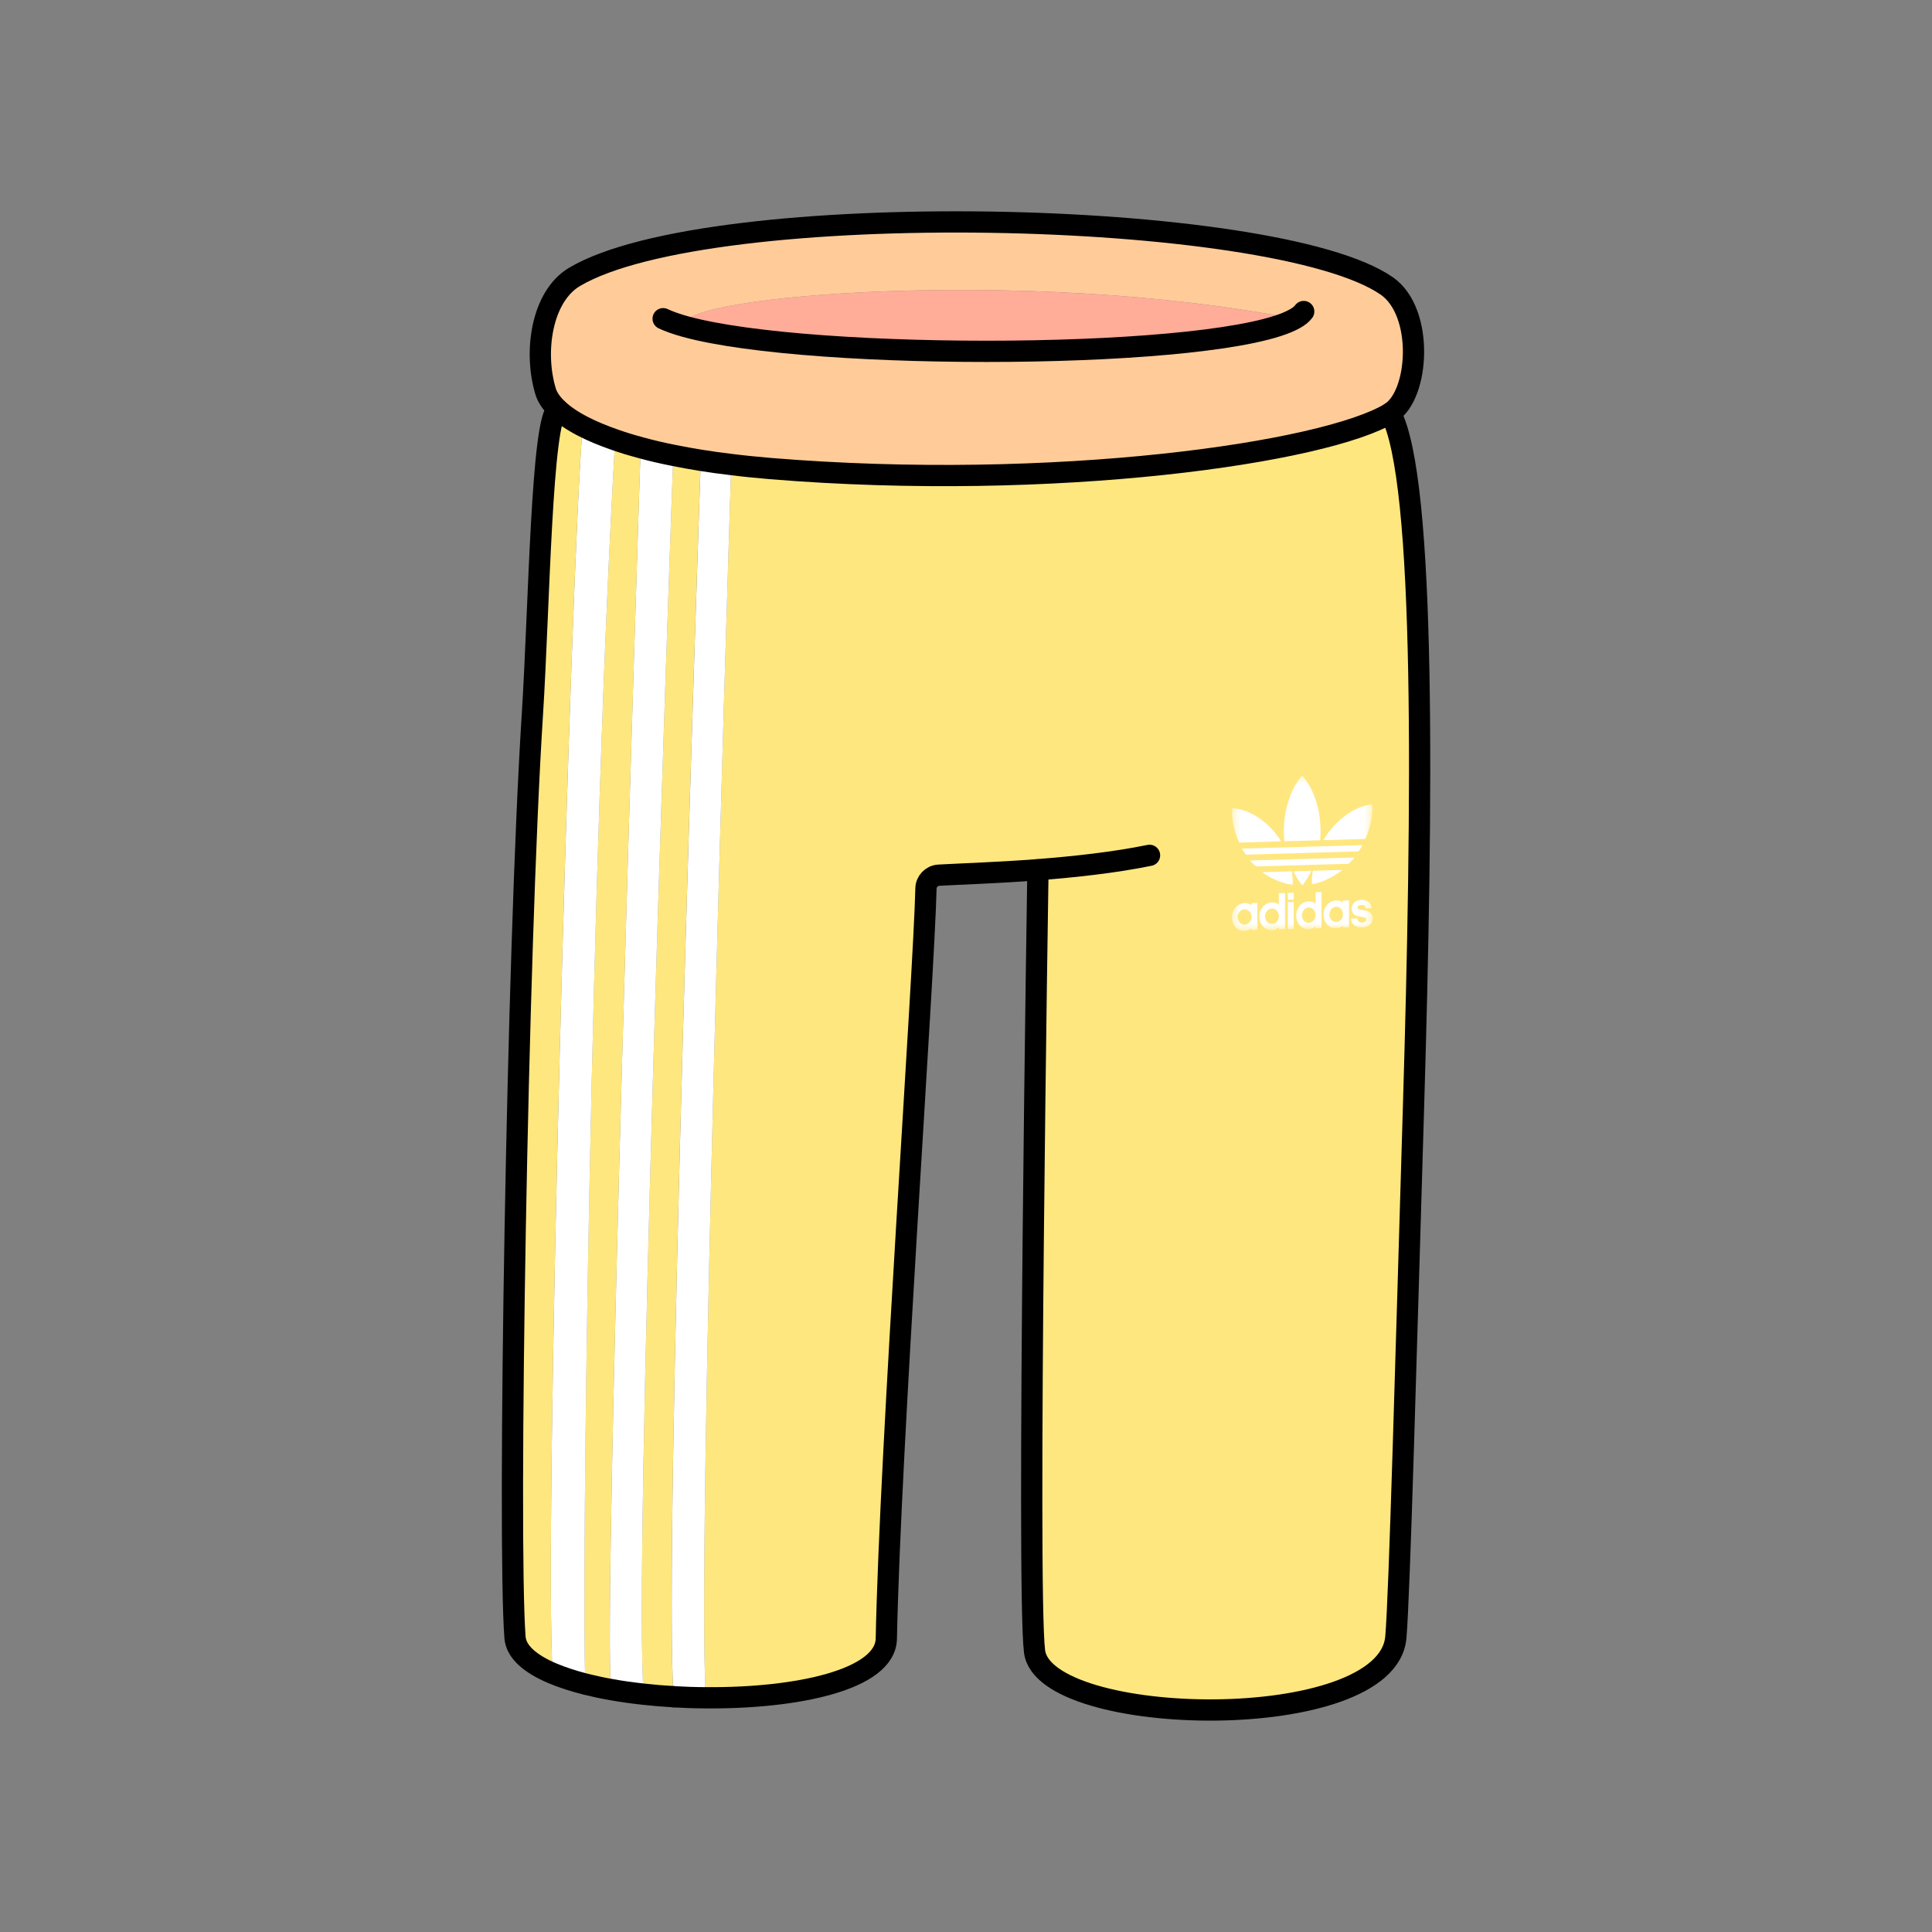
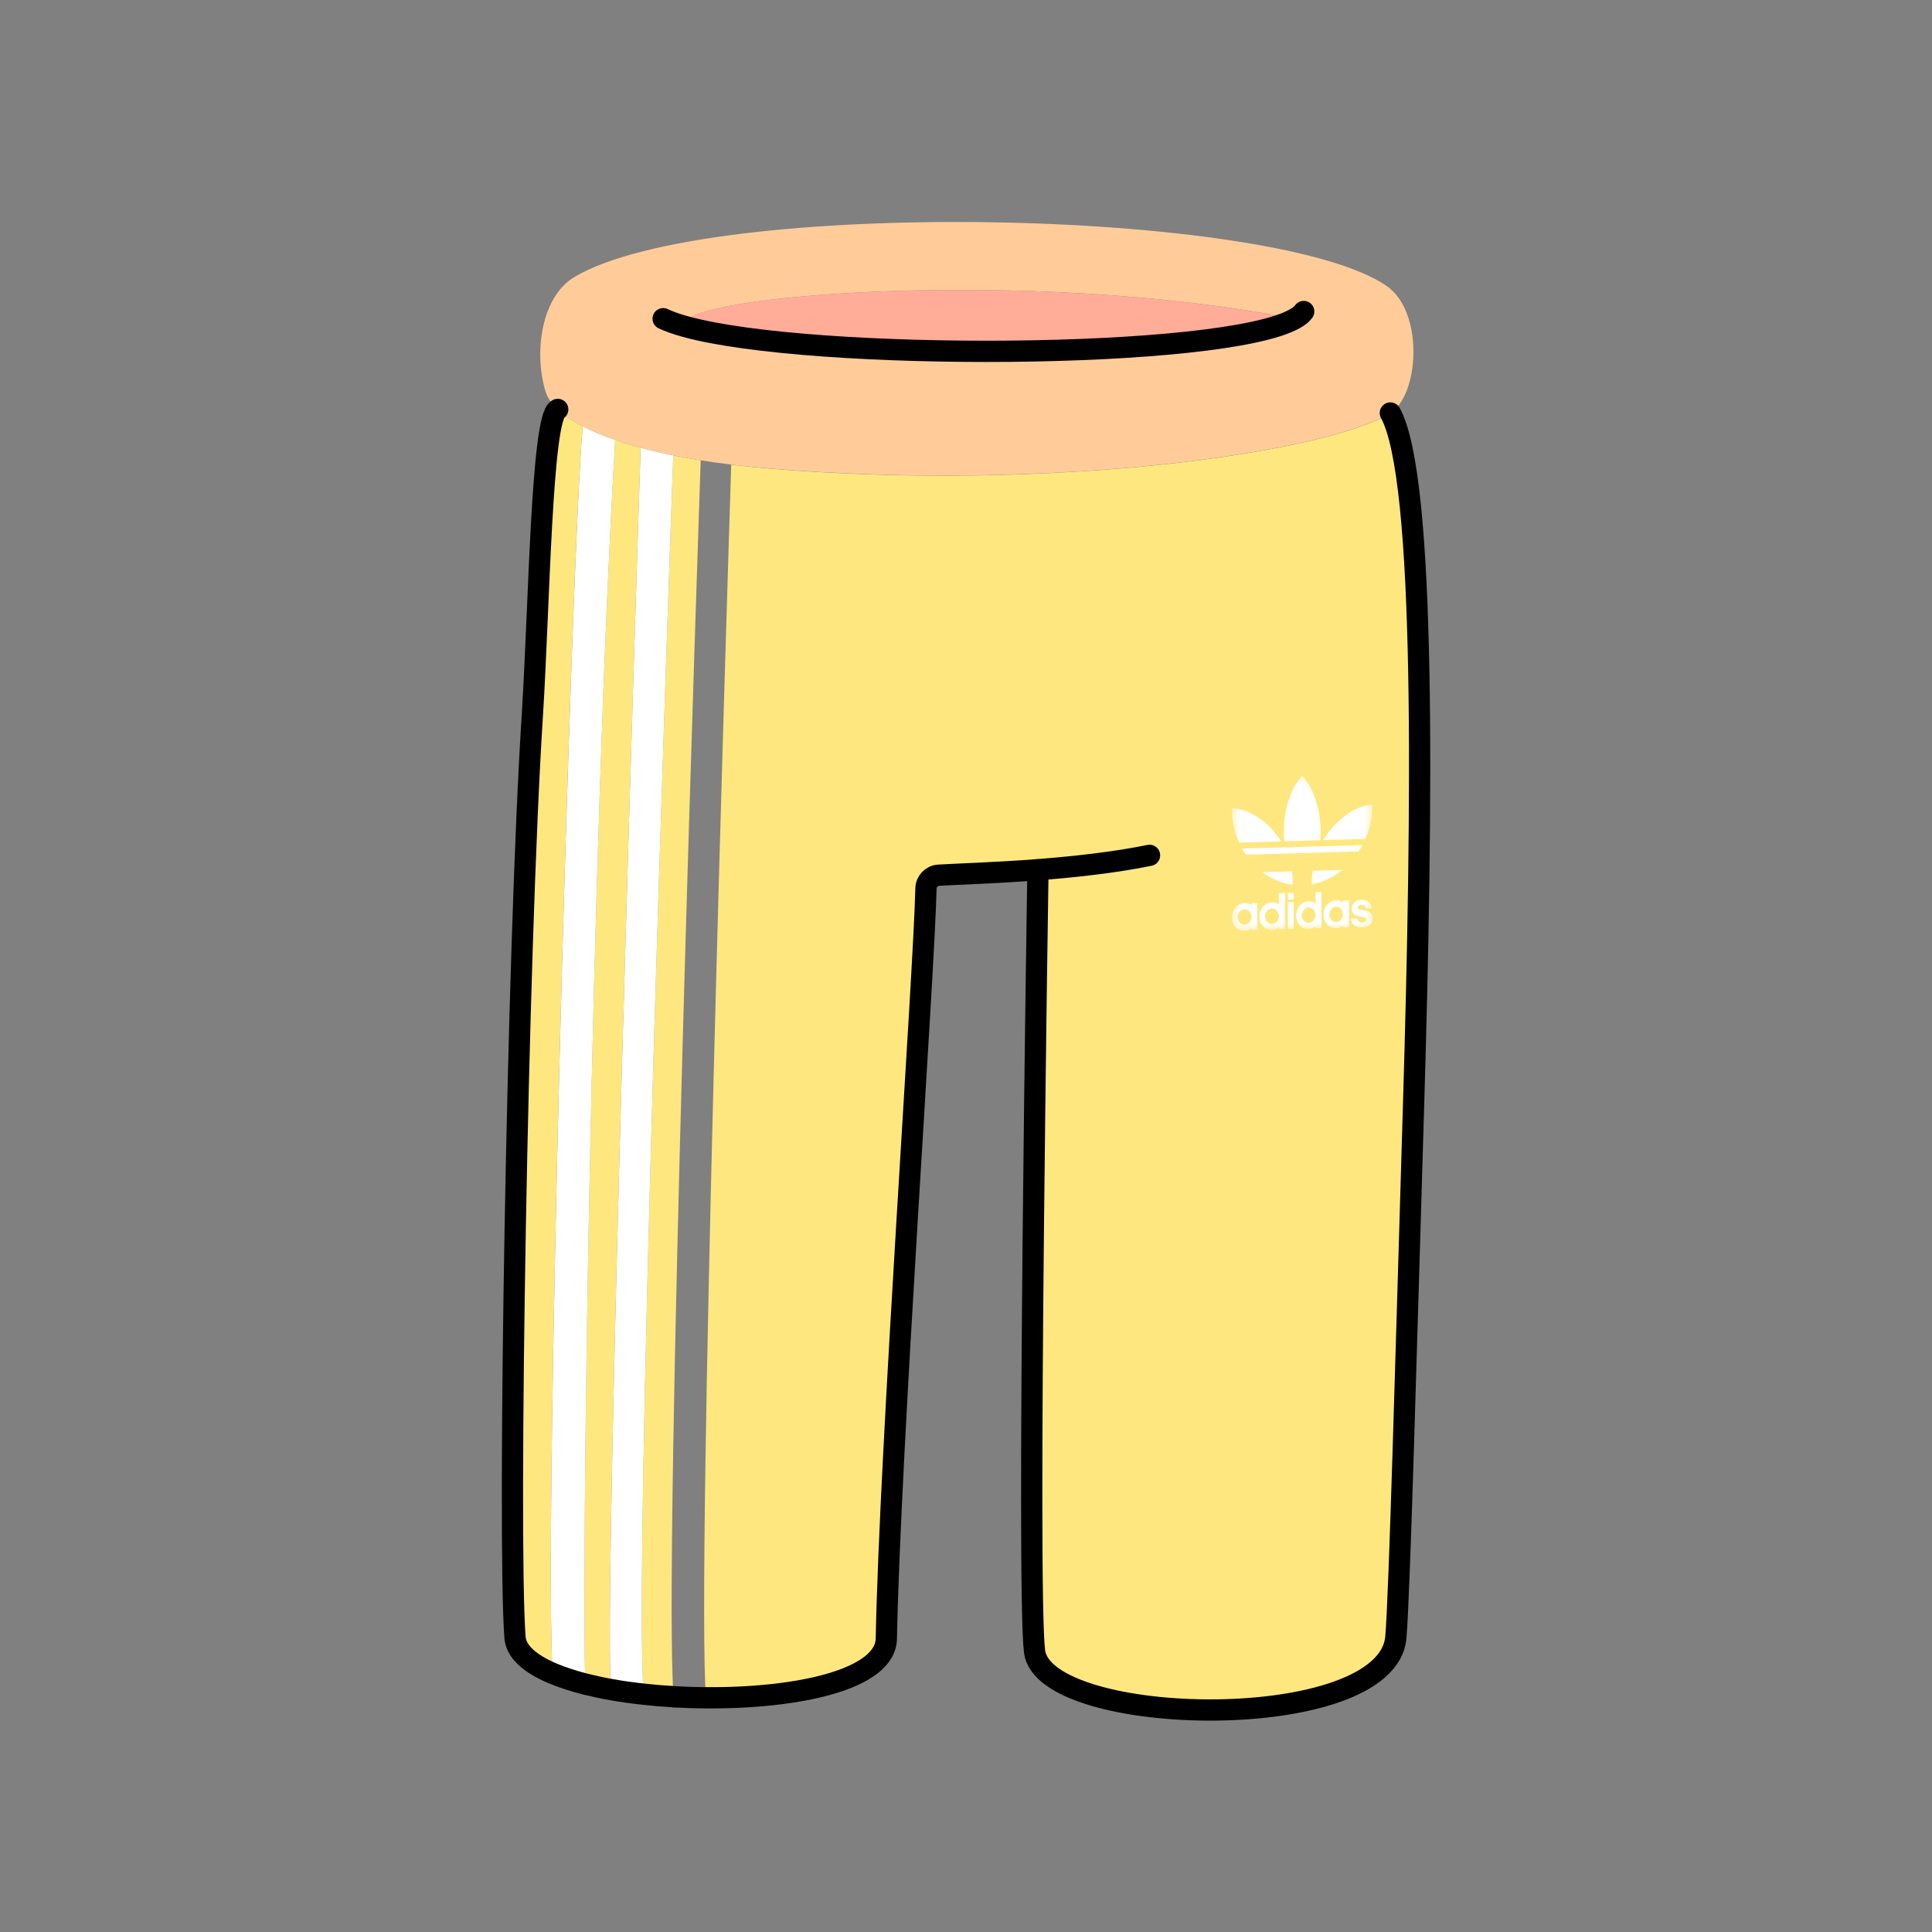
<svg xmlns="http://www.w3.org/2000/svg" width="250" height="250" viewBox="0 0 250 250" fill="none">
  <rect x="0" y="0" width="250" height="250" fill="#808080" stroke="none" />
  <path d="M134.31 112.55C128.81 112.96 123.96 113.11 121.46 113.26C120.55 113.32 119.84 114.05 119.82 114.97C119.57 126.42 115.18 187.33 114.69 212.05C114.59 217.38 103.07 219.8 91.35 219.7C90.12 203.62 94.11 76.02 94.62 60.13C96.21 60.33 97.91 60.501 99.68 60.651C136.42 63.67 171.54 58.59 179.91 53.46C184.57 61.89 184.07 104.41 182.91 143.18C181.96 174.7 181.1 206.54 180.62 211.9C179.49 224.57 135.11 223.67 133.87 213.71C132.84 205.55 134.31 112.57 134.31 112.57V112.55Z" fill="#FFE780" />
  <path d="M82.9 57.94C81.71 57.62 80.61 57.29 79.6 56.93C77.98 56.37 76.58 55.78 75.4 55.17C74.03 54.46 72.96 53.72 72.17 52.98C71.36 52.22 70.84 51.45 70.61 50.72C69.03 45.6 70.06 38.39 74.32 35.85C91.78 25.45 164.98 26.95 179.45 37.02C184.29 40.39 183.65 51.14 179.9 53.44C171.53 58.58 136.41 63.65 99.67 60.63C97.9 60.48 96.2 60.31 94.61 60.11C93.22 59.95 91.91 59.76 90.66 59.56C89.42 59.36 88.24 59.15 87.12 58.92C85.6 58.62 84.2 58.29 82.9 57.93V57.94ZM88.7 42.26C105.17 46.8 158.16 46.56 167.55 41.25C132.54 34.43 87.51 38.34 88.79 41.96L88.71 42.26H88.7Z" fill="#FFCC99" />
  <path d="M167.54 41.25C158.16 46.56 105.16 46.8 88.69 42.26L88.77 41.96C87.49 38.34 132.53 34.44 167.53 41.25H167.54Z" fill="#FFAC99" />
-   <path d="M94.62 60.12C94.11 76.01 90.12 203.6 91.35 219.69C89.95 219.69 88.56 219.64 87.17 219.56C85.79 202.01 90.53 64.09 90.68 59.59C91.93 59.79 93.24 59.98 94.63 60.14L94.62 60.12Z" fill="white" />
  <path d="M90.67 59.57C90.52 64.08 85.79 201.99 87.16 219.54C85.85 219.47 84.56 219.36 83.3 219.22C81.94 204.57 86.59 73.55 87.12 58.93C88.24 59.16 89.42 59.37 90.66 59.57H90.67Z" fill="#FFE780" />
  <path d="M87.12 58.931C86.59 73.55 81.94 204.57 83.3 219.22C81.84 219.06 80.42 218.86 79.08 218.62C77.98 209.86 82.63 65.87 82.9 57.94C84.2 58.3 85.61 58.63 87.12 58.931Z" fill="white" />
  <path d="M82.9 57.94C82.64 65.87 77.98 209.86 79.08 218.62C77.91 218.42 76.8 218.18 75.74 217.91C75.21 204.15 76.46 110.64 79.6 56.93C80.61 57.29 81.71 57.62 82.9 57.94Z" fill="#FFE780" />
  <path d="M75.4 55.17C76.58 55.78 77.97 56.38 79.6 56.93C76.46 110.64 75.22 204.15 75.74 217.91C74.17 217.51 72.75 217.05 71.52 216.53C70.33 199.68 73.84 73 75.4 55.16V55.17Z" fill="white" />
  <path d="M75.4 55.17C73.83 73.01 70.33 199.69 71.52 216.54C68.63 215.32 66.78 213.76 66.64 211.87C65.69 199.14 66.93 123.07 68.89 92.471C69.79 78.46 70.07 54.001 72.17 52.98C72.96 53.721 74.04 54.461 75.4 55.17Z" fill="#FFE780" />
  <path d="M87.17 219.56C88.56 219.64 89.95 219.69 91.35 219.69C103.08 219.79 114.59 217.37 114.69 212.04C115.18 187.32 119.56 126.42 119.82 114.96C119.84 114.05 120.56 113.31 121.46 113.25C123.96 113.1 128.81 112.96 134.31 112.54C139.01 112.17 144.17 111.62 148.75 110.68" stroke="black" stroke-width="2.75" stroke-linecap="round" stroke-linejoin="round" />
  <path d="M72.17 52.98C70.07 54.01 69.78 78.46 68.89 92.47C66.93 123.06 65.68 199.14 66.64 211.87C66.78 213.76 68.63 215.32 71.52 216.54C72.76 217.06 74.18 217.52 75.74 217.92C76.8 218.18 77.91 218.43 79.08 218.63C80.43 218.88 81.84 219.07 83.3 219.23C84.55 219.37 85.85 219.48 87.16 219.55" stroke="black" stroke-width="2.75" stroke-linecap="round" stroke-linejoin="round" />
  <path d="M179.91 53.44C184.57 61.87 184.07 104.39 182.91 143.16C181.96 174.68 181.1 206.52 180.62 211.88C179.49 224.55 135.11 223.65 133.87 213.69C132.84 205.53 134.31 112.55 134.31 112.55" stroke="black" stroke-width="2.75" stroke-linecap="round" stroke-linejoin="round" />
-   <path d="M179.91 53.44C171.54 58.58 136.42 63.65 99.68 60.63C97.91 60.48 96.21 60.31 94.62 60.11C93.23 59.95 91.92 59.76 90.67 59.56C89.43 59.36 88.25 59.15 87.13 58.92C85.61 58.62 84.21 58.29 82.91 57.93C81.72 57.61 80.62 57.28 79.61 56.92C77.99 56.36 76.59 55.77 75.41 55.16C74.04 54.45 72.97 53.71 72.18 52.97C71.37 52.21 70.85 51.44 70.62 50.71C69.04 45.59 70.07 38.38 74.33 35.84C91.79 25.44 164.99 26.94 179.46 37.01C184.3 40.38 183.66 51.13 179.91 53.43V53.44Z" stroke="black" stroke-width="2.75" stroke-linecap="round" stroke-linejoin="round" />
  <path d="M85.81 41.24C86.57 41.6 87.54 41.94 88.69 42.26C105.16 46.8 158.15 46.56 167.54 41.25C168.07 40.96 168.46 40.64 168.7 40.31" stroke="black" stroke-width="2.75" stroke-linecap="round" stroke-linejoin="round" />
  <mask id="mask0_3603_7686" style="mask-type:luminance" maskUnits="userSpaceOnUse" x="159" y="100" width="19" height="21">
    <path d="M159.42 120.51L159.37 100.62L177.59 100.1L177.64 119.99L159.42 120.51Z" fill="white" />
  </mask>
  <g mask="url(#mask0_3603_7686)">
    <path d="M164.61 119.561C164.11 119.571 163.69 119.121 163.69 118.601C163.69 118.051 164.1 117.571 164.6 117.561C165.07 117.551 165.48 118.001 165.49 118.551C165.5 119.101 165.08 119.551 164.61 119.561ZM166.26 115.561L165.48 115.581V117.041C165.21 116.851 164.9 116.761 164.57 116.771C163.69 116.801 162.95 117.601 162.96 118.611C162.97 119.621 163.7 120.391 164.58 120.361C164.92 120.361 165.22 120.221 165.5 120.031V120.251L166.28 120.231V115.561" fill="white" />
    <path d="M167.4 116.73L166.65 116.75V120.22L167.41 120.2L167.4 116.73Z" fill="white" />
    <path d="M161.03 119.661C160.57 119.671 160.15 119.221 160.14 118.701C160.14 118.151 160.56 117.671 161.02 117.661C161.52 117.651 161.95 118.101 161.95 118.651C161.95 119.201 161.53 119.651 161.03 119.661ZM161.01 116.871C160.13 116.901 159.41 117.701 159.41 118.711C159.41 119.721 160.13 120.491 161.01 120.461C161.37 120.451 161.68 120.321 161.95 120.131V120.351L162.7 120.331V116.851L161.94 116.871V117.131C161.67 116.941 161.34 116.851 161 116.861" fill="white" />
    <path d="M176.19 116.44C175.38 116.46 174.91 116.96 174.91 117.58C174.91 117.95 175.08 118.27 175.35 118.42C175.54 118.51 175.81 118.59 176.13 118.64C176.48 118.67 176.78 118.69 176.8 118.96C176.8 119.14 176.64 119.37 176.28 119.38C175.76 119.39 175.64 119.07 175.64 118.85L174.83 118.87C174.86 119.58 175.38 120.05 176.24 120.02C176.99 120 177.63 119.63 177.62 118.79C177.62 118.31 177.3 117.99 176.83 117.86C176.32 117.74 175.67 117.78 175.67 117.41C175.7 117.17 175.9 117.11 176.21 117.1C176.68 117.09 176.7 117.36 176.71 117.54L177.49 117.52C177.44 116.86 176.95 116.41 176.18 116.43" fill="white" />
    <path d="M167.4 115.53L166.64 115.55L166.65 116.42L167.4 116.4V115.53Z" fill="white" />
    <path d="M172.92 119.32C172.43 119.33 172.02 118.88 172.02 118.36C172.02 117.81 172.43 117.33 172.92 117.32C173.41 117.31 173.78 117.76 173.78 118.31C173.78 118.86 173.39 119.31 172.92 119.32ZM172.87 116.53C171.99 116.56 171.25 117.36 171.26 118.37C171.27 119.38 172 120.15 172.88 120.12C173.23 120.12 173.53 119.98 173.78 119.79V120.01L174.56 119.99V116.51L173.78 116.53V116.79C173.53 116.6 173.23 116.51 172.88 116.52" fill="white" />
    <path d="M169.35 119.42C168.88 119.43 168.47 118.98 168.46 118.46C168.46 117.91 168.87 117.43 169.34 117.42C169.81 117.41 170.24 117.86 170.24 118.41C170.24 118.96 169.83 119.41 169.34 119.42M170.99 115.43L170.24 115.45V116.91C169.97 116.72 169.66 116.63 169.33 116.64C168.45 116.67 167.73 117.47 167.73 118.48C167.73 119.49 168.45 120.26 169.33 120.23C169.67 120.23 169.99 120.09 170.25 119.9V120.12L171 120.1V115.43" fill="white" />
    <path d="M173.7 112.57L169.88 112.68C169.75 113.47 169.73 114.09 169.76 114.4C170.33 114.37 172.09 113.86 173.7 112.57Z" fill="white" />
-     <path d="M175.26 110.96L161.77 111.35C161.99 111.63 162.32 111.95 162.56 112.11L174.48 111.77C174.71 111.6 175.05 111.26 175.26 110.97" fill="white" />
-     <path d="M169.68 112.68L167.36 112.75C167.82 113.66 168.28 114.3 168.53 114.56C168.77 114.29 169.23 113.62 169.68 112.69" fill="white" />
    <path d="M177.55 104.081C175.29 104.291 172.74 106.181 171.24 108.711L176.67 108.561C177.33 107.071 177.66 105.491 177.56 104.081" fill="white" />
    <path d="M168.49 100.36C166.78 102.29 165.86 105.73 166.2 108.86L170.82 108.73C171.13 105.58 170.2 102.19 168.49 100.36Z" fill="white" />
    <path d="M159.45 104.601C159.35 106.011 159.69 107.581 160.35 109.031L165.78 108.871C164.27 106.421 161.72 104.671 159.46 104.601" fill="white" />
    <path d="M167.16 112.75L163.33 112.861C164.94 114.051 166.71 114.461 167.28 114.461C167.3 114.151 167.28 113.53 167.16 112.75Z" fill="white" />
    <path d="M176.29 109.36L160.72 109.81C160.83 110.05 161.06 110.38 161.23 110.59L175.78 110.17C175.96 109.96 176.18 109.61 176.29 109.36Z" fill="white" />
  </g>
</svg>